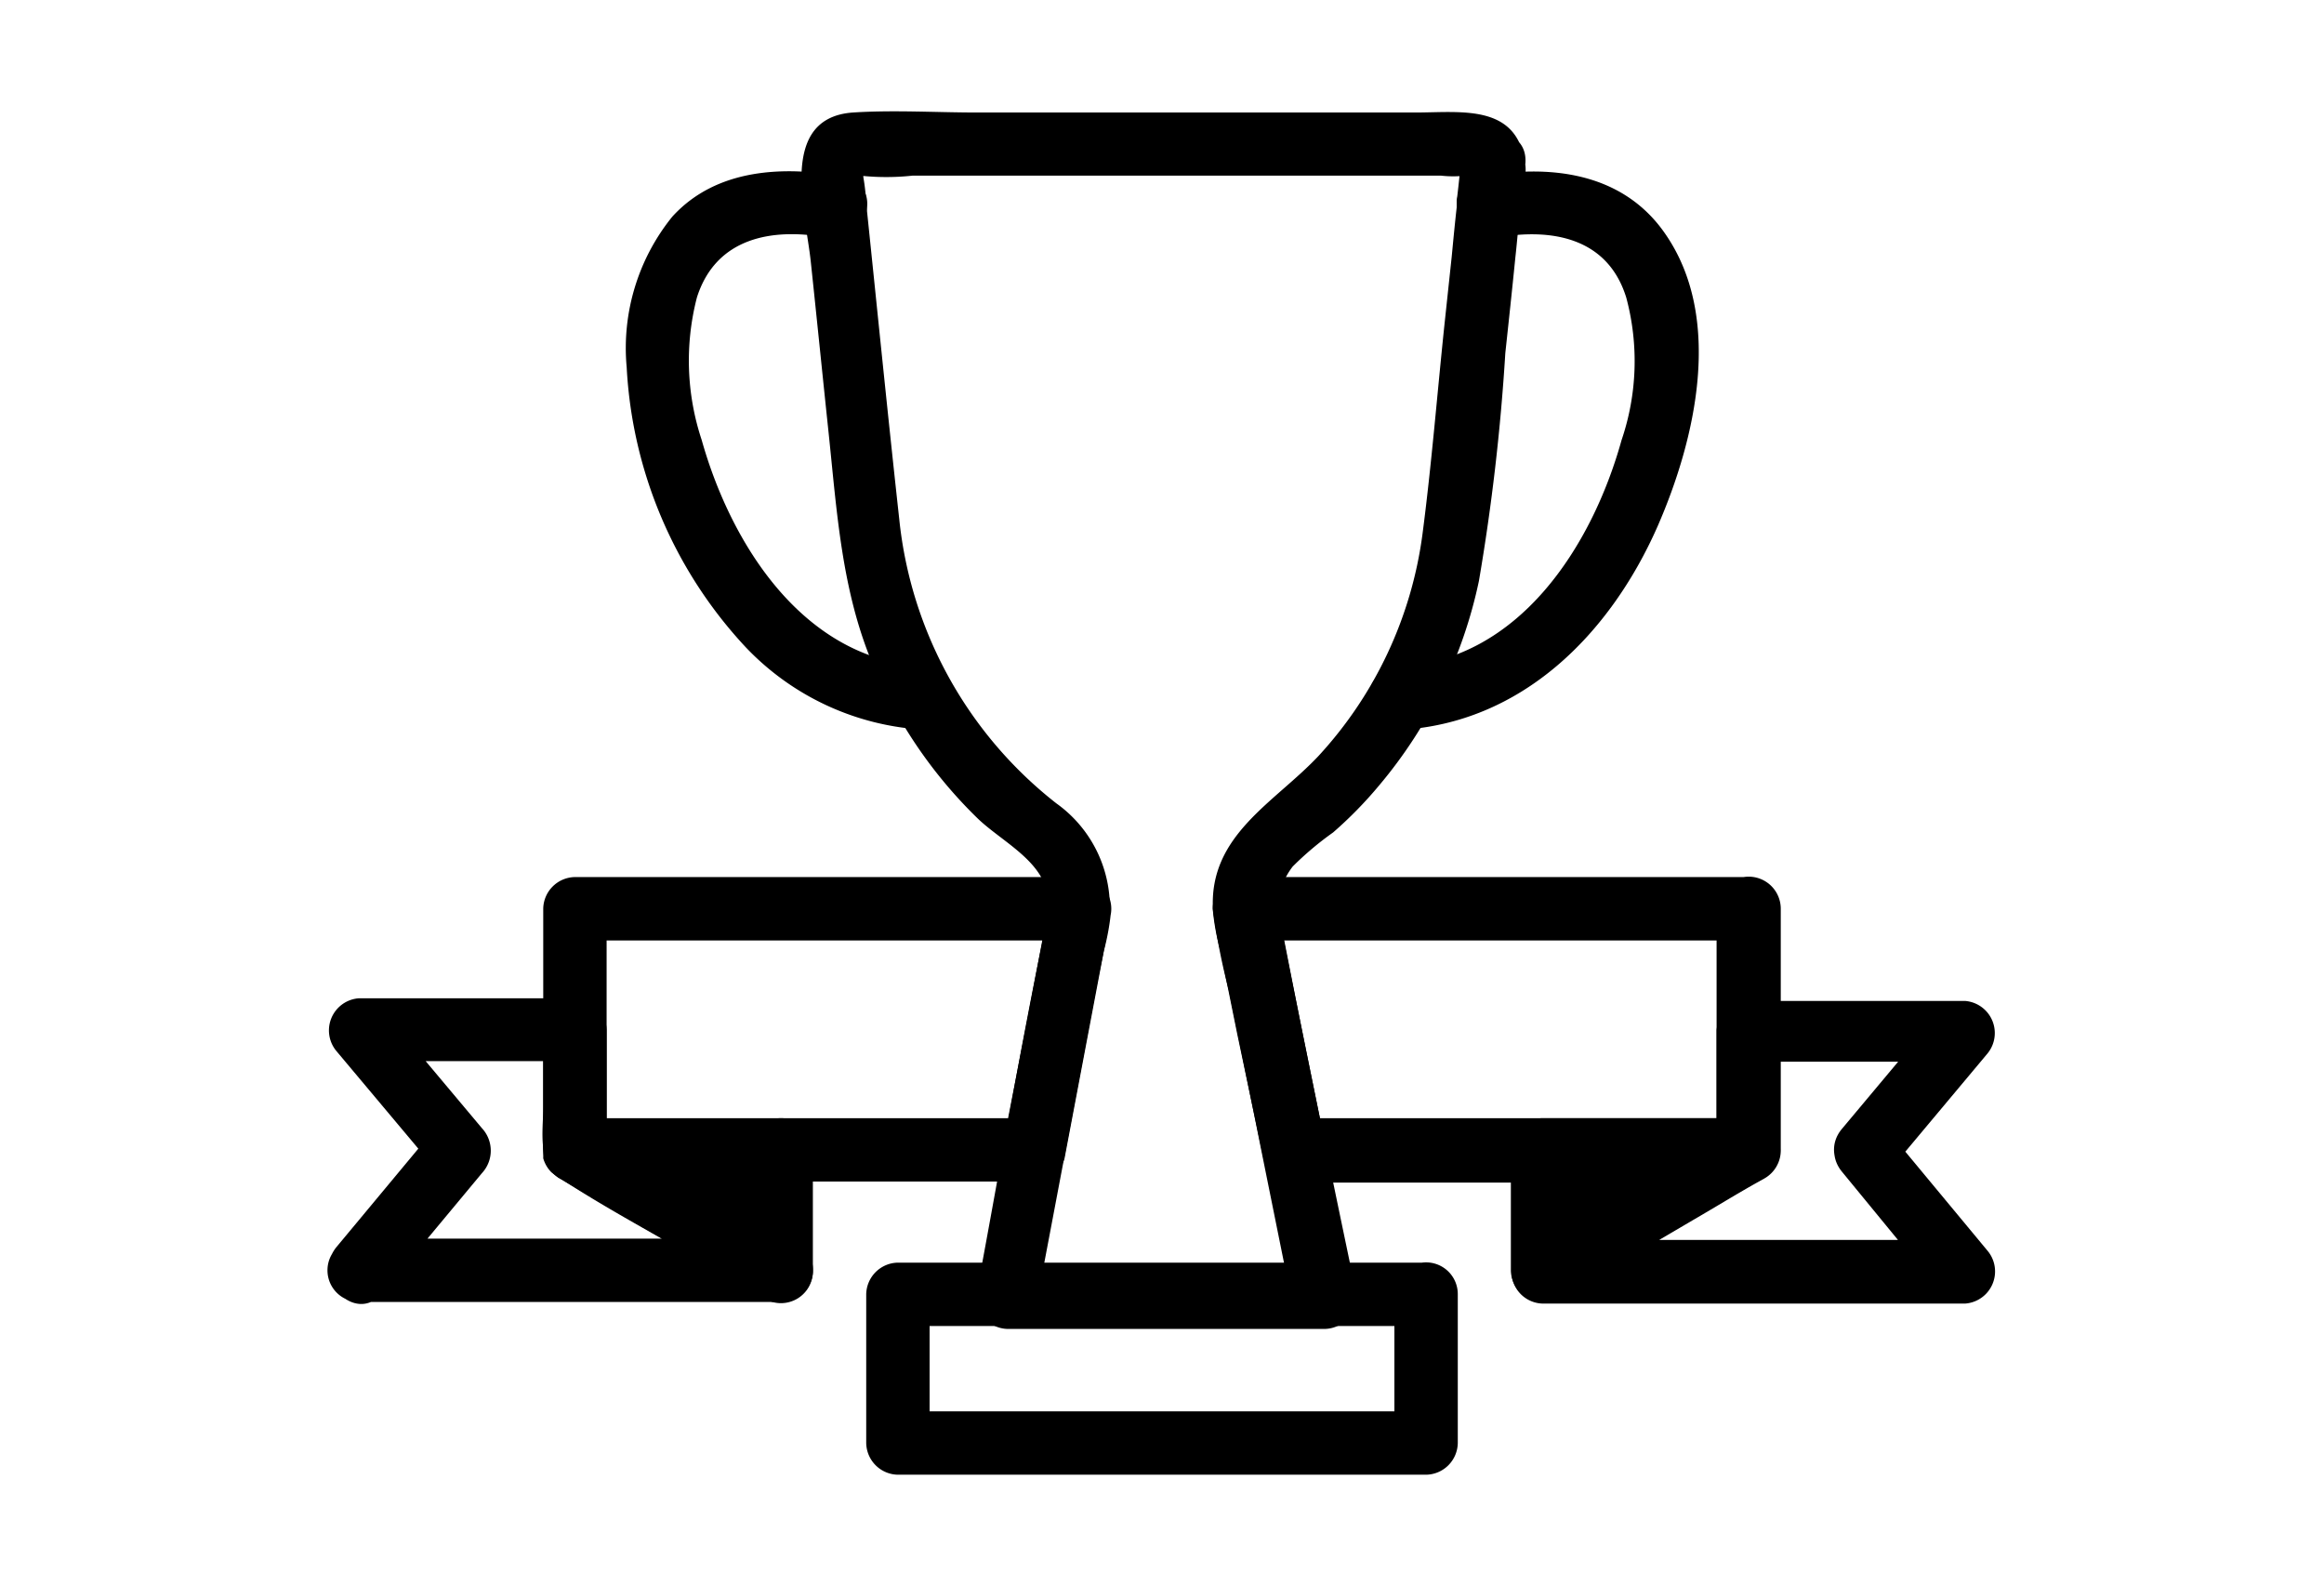
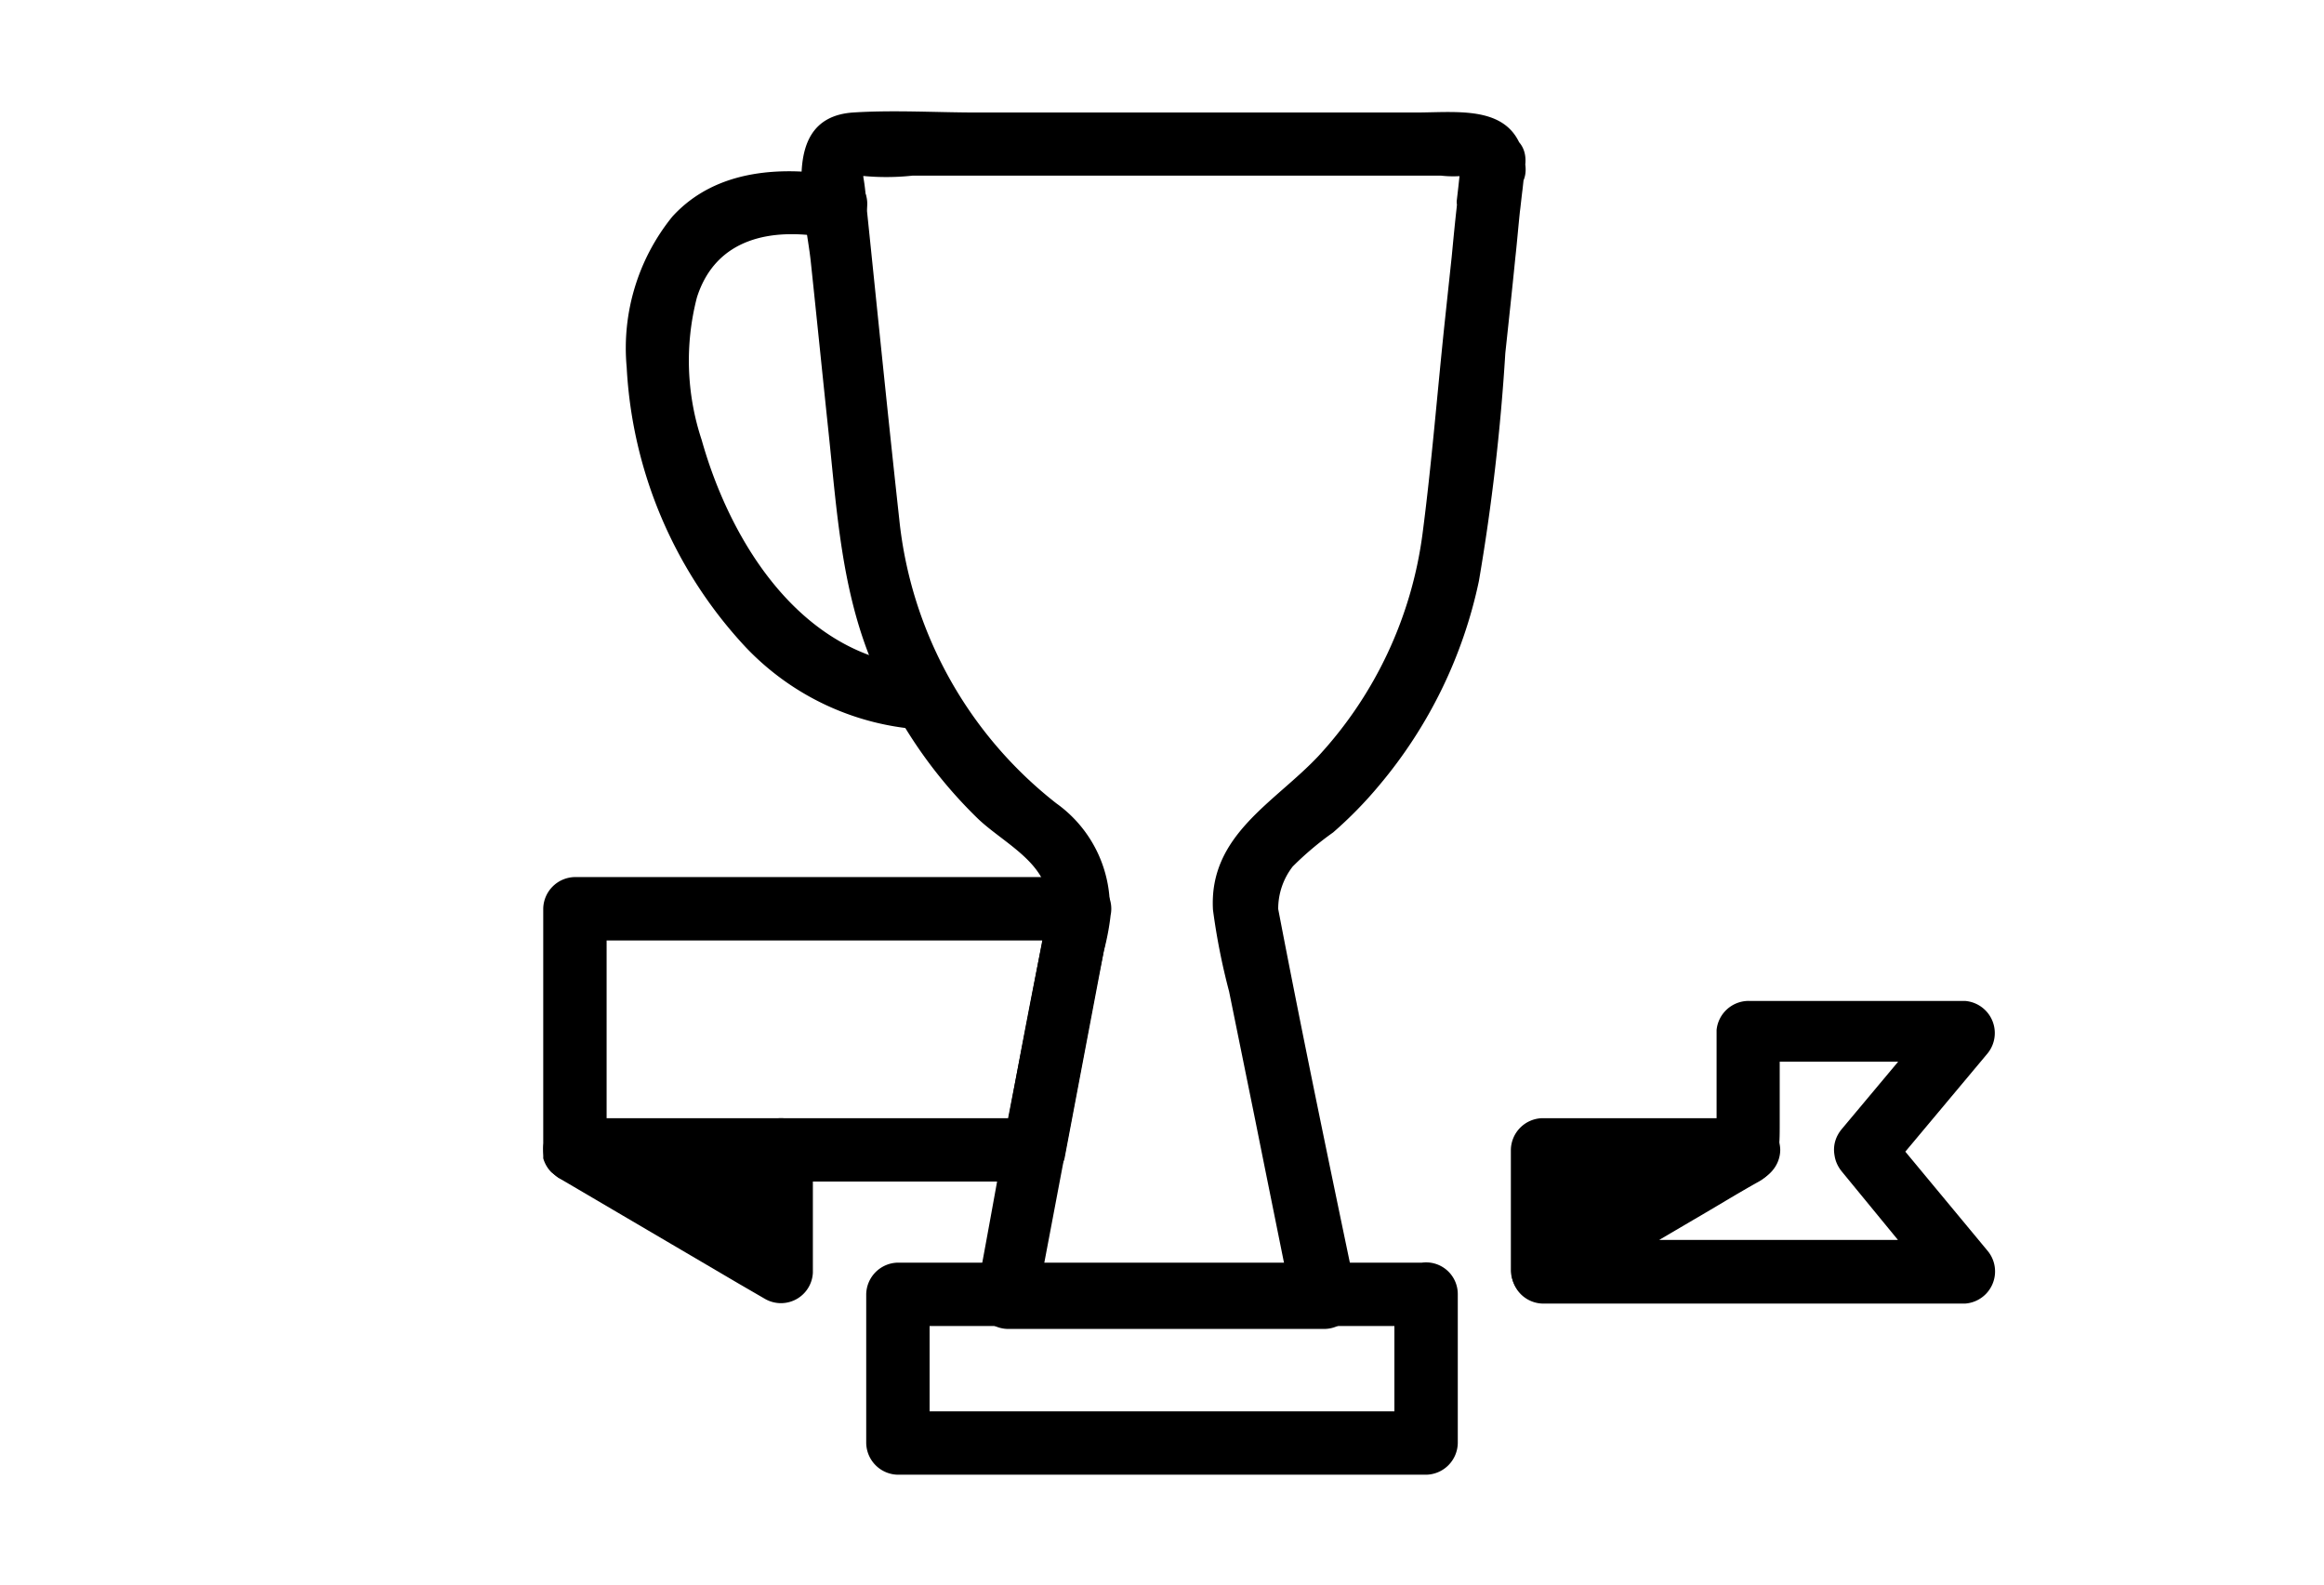
<svg xmlns="http://www.w3.org/2000/svg" id="Layer_1" data-name="Layer 1" viewBox="0 0 88 60">
  <path d="M69.75,44.37,73.55,49l.85-2.05h-16l.61,2.24,5.11-3c.83-.48,1.67-1,2.48-1.45s.79-1.31.79-2.22V39l-1.2,1.2H74.4l-.85-2-3.8,4.54c-1,1.18.71,2.88,1.7,1.7l3.8-4.54a1.22,1.22,0,0,0-.85-2H66.23A1.22,1.22,0,0,0,65,39v4.56l.6-1-7.79,4.56a1.21,1.21,0,0,0,.6,2.24h16a1.22,1.22,0,0,0,.85-2l-3.8-4.58C70.46,41.48,68.77,43.19,69.75,44.37Z" />
-   <path d="M14.44,49l3.81-4.58a1.25,1.25,0,0,0,0-1.7l-3.81-4.54-.85,2h8.18L20.57,39v2.91c0,.93-.24,2.14.66,2.72,1.79,1.17,3.71,2.18,5.56,3.26L29,49.14l.6-2.24h-16a1.2,1.2,0,0,0,0,2.4h16a1.21,1.21,0,0,0,.61-2.24L22.38,42.5l.59,1V39a1.22,1.22,0,0,0-1.2-1.2H13.59a1.22,1.22,0,0,0-.85,2l3.81,4.54v-1.7l-3.81,4.58C11.76,48.43,13.45,50.14,14.44,49Z" />
-   <path d="M65,34.41v9.13l1.2-1.2H49l1.16.88-.93-4.56-.62-3.06-.22-1.08c0-.22,0-.7,0-.11l-1.2,1.2H66.23a1.2,1.2,0,0,0,0-2.4H47.12a1.22,1.22,0,0,0-1.2,1.2A8.84,8.84,0,0,0,46.21,36l.64,3.16,1,4.74a1.22,1.22,0,0,0,1.16.88H66.23a1.22,1.22,0,0,0,1.2-1.2V34.41A1.2,1.2,0,0,0,65,34.41Z" />
  <path d="M39.68,34.41c0-.49,0-.19,0,.08l-.19,1-.6,3.17L38,43.22l1.15-.88H21.77l1.2,1.2V34.41l-1.2,1.2H40.88a1.2,1.2,0,0,0,0-2.4H21.77a1.22,1.22,0,0,0-1.2,1.2v9.13a1.22,1.22,0,0,0,1.2,1.2H39.15a1.22,1.22,0,0,0,1.16-.88l.9-4.75L41.8,36a9.45,9.45,0,0,0,.28-1.59A1.2,1.2,0,0,0,39.68,34.41Z" />
  <polygon points="29.56 43.54 29.56 48.1 21.77 43.54 29.56 43.54" />
  <path d="M28.36,43.54V48.1l1.81-1-6.82-4-1-.57-.61,2.24h7.79a1.21,1.21,0,0,0,1.2-1.2,1.22,1.22,0,0,0-1.2-1.2H21.77a1.21,1.21,0,0,0-.6,2.24l6.81,4,1,.58a1.21,1.21,0,0,0,1.8-1V43.54a1.21,1.21,0,0,0-1.2-1.2A1.22,1.22,0,0,0,28.36,43.54Z" />
-   <path d="M21.77,42.34h0a1.32,1.32,0,0,0-.85.35,1,1,0,0,0-.25.39.89.89,0,0,0-.1.46l0,.32a1.24,1.24,0,0,0,.31.53l.25.19a1.22,1.22,0,0,0,.6.16h0a.89.89,0,0,0,.46-.1,1.23,1.23,0,0,0,.74-1.1l0-.32a1.24,1.24,0,0,0-.31-.53l-.24-.19a1.29,1.29,0,0,0-.61-.16Z" />
+   <path d="M21.77,42.34h0a1.32,1.32,0,0,0-.85.35,1,1,0,0,0-.25.39.89.89,0,0,0-.1.46l0,.32a1.24,1.24,0,0,0,.31.53l.25.19a1.22,1.22,0,0,0,.6.16h0a.89.89,0,0,0,.46-.1,1.23,1.23,0,0,0,.74-1.1l0-.32a1.24,1.24,0,0,0-.31-.53a1.29,1.29,0,0,0-.61-.16Z" />
  <polygon points="66.23 43.54 58.44 48.1 58.43 48.1 58.43 43.54 66.23 43.54" />
  <path d="M65.63,42.5l-6.82,4-1,.57.6-.16h0l1.2,1.2V43.54l-1.2,1.2h7.8a1.21,1.21,0,0,0,1.2-1.2,1.22,1.22,0,0,0-1.2-1.2h-7.8a1.22,1.22,0,0,0-1.2,1.2V48.1a1.22,1.22,0,0,0,1.2,1.2,2.76,2.76,0,0,0,1.29-.56l1.84-1.07,4.28-2.51,1-.58a1.24,1.24,0,0,0,.43-1.65A1.21,1.21,0,0,0,65.63,42.5Z" />
-   <path d="M56.66,9c2.1-.38,4.22,0,4.92,2.27a9.28,9.28,0,0,1-.18,5.4c-1.11,4-3.88,8.34-8.43,8.57-1.54.08-1.55,2.48,0,2.4,4.65-.24,8-3.63,9.8-7.72,1.43-3.28,2.5-7.86.29-11.06-1.62-2.36-4.42-2.65-7-2.17C54.5,7,55.14,9.27,56.66,9Z" />
  <path d="M35,25.23c-4.55-.23-7.31-4.59-8.43-8.57a9.54,9.54,0,0,1-.18-5.4C27.11,9,29.23,8.61,31.34,9c1.51.28,2.15-2,.63-2.31-2.28-.42-4.84-.32-6.51,1.51a7.91,7.91,0,0,0-1.73,5.71,16.83,16.83,0,0,0,4.51,10.6A10.07,10.07,0,0,0,35,27.63c1.55.08,1.54-2.32,0-2.4Z" />
  <path d="M55.32,6.16l-.1.93-.06.52c0,.51.09-.81,0,.23-.07.62-.13,1.25-.19,1.88l-.27,2.53c-.28,2.66-.49,5.33-.84,8a15.35,15.35,0,0,1-3.93,8.37c-1.67,1.78-4.16,3-4,5.83a24.82,24.82,0,0,0,.61,3.09l1,4.92c.46,2.3.93,4.6,1.39,6.9l1.16-1.52h-12l1.16,1.52q1.14-6,2.27-12c.16-.83.36-1.67.48-2.51a4.83,4.83,0,0,0-2-4.43,15.7,15.7,0,0,1-5.95-10.77c-.44-4-.84-8-1.25-11.95a8,8,0,0,0-.11-1c0-.09,0-.37,0-.42v0c0-.22-.17-.1-.46.37,0,0,.29,0,.33,0a9.27,9.27,0,0,0,2,0h20a4.13,4.13,0,0,0,.93,0c.63-.15,0,.42-.13-.39.18,1.51,2.58,1.53,2.4,0-.28-2.35-2.41-2-4.17-2H37c-1.55,0-3.15-.1-4.7,0-2.85.2-1.8,3.76-1.6,5.64.23,2.17.45,4.35.68,6.53.31,2.95.49,5.89,1.64,8.66a17.6,17.6,0,0,0,4,5.9c.8.77,2.1,1.42,2.53,2.48.1.27.13,1.43.21.77,0,.12,0,.25-.07.37-1,4.71-1.79,9.46-2.68,14.19a1.21,1.21,0,0,0,1.15,1.52h12a1.22,1.22,0,0,0,1.16-1.52c-1-4.79-2-9.58-2.92-14.38,0-.17,0-.35,0,0a2.61,2.61,0,0,1,.55-1.61,11.86,11.86,0,0,1,1.53-1.29,15.56,15.56,0,0,0,1.75-1.79A17.66,17.66,0,0,0,56,22a80.28,80.28,0,0,0,1-8.63c.13-1.21.26-2.41.38-3.62.07-.63.12-1.27.19-1.9-.06.58.06-.53.08-.66l.11-1C57.88,4.63,55.48,4.64,55.32,6.16Z" />
  <path d="M52.8,49v5.64l1.2-1.2H34l1.2,1.2V49L34,50.21H54a1.2,1.2,0,0,0,0-2.4H34A1.22,1.22,0,0,0,32.8,49v5.64a1.22,1.22,0,0,0,1.2,1.2H54a1.22,1.22,0,0,0,1.2-1.2V49A1.2,1.2,0,0,0,52.8,49Z" />
</svg>